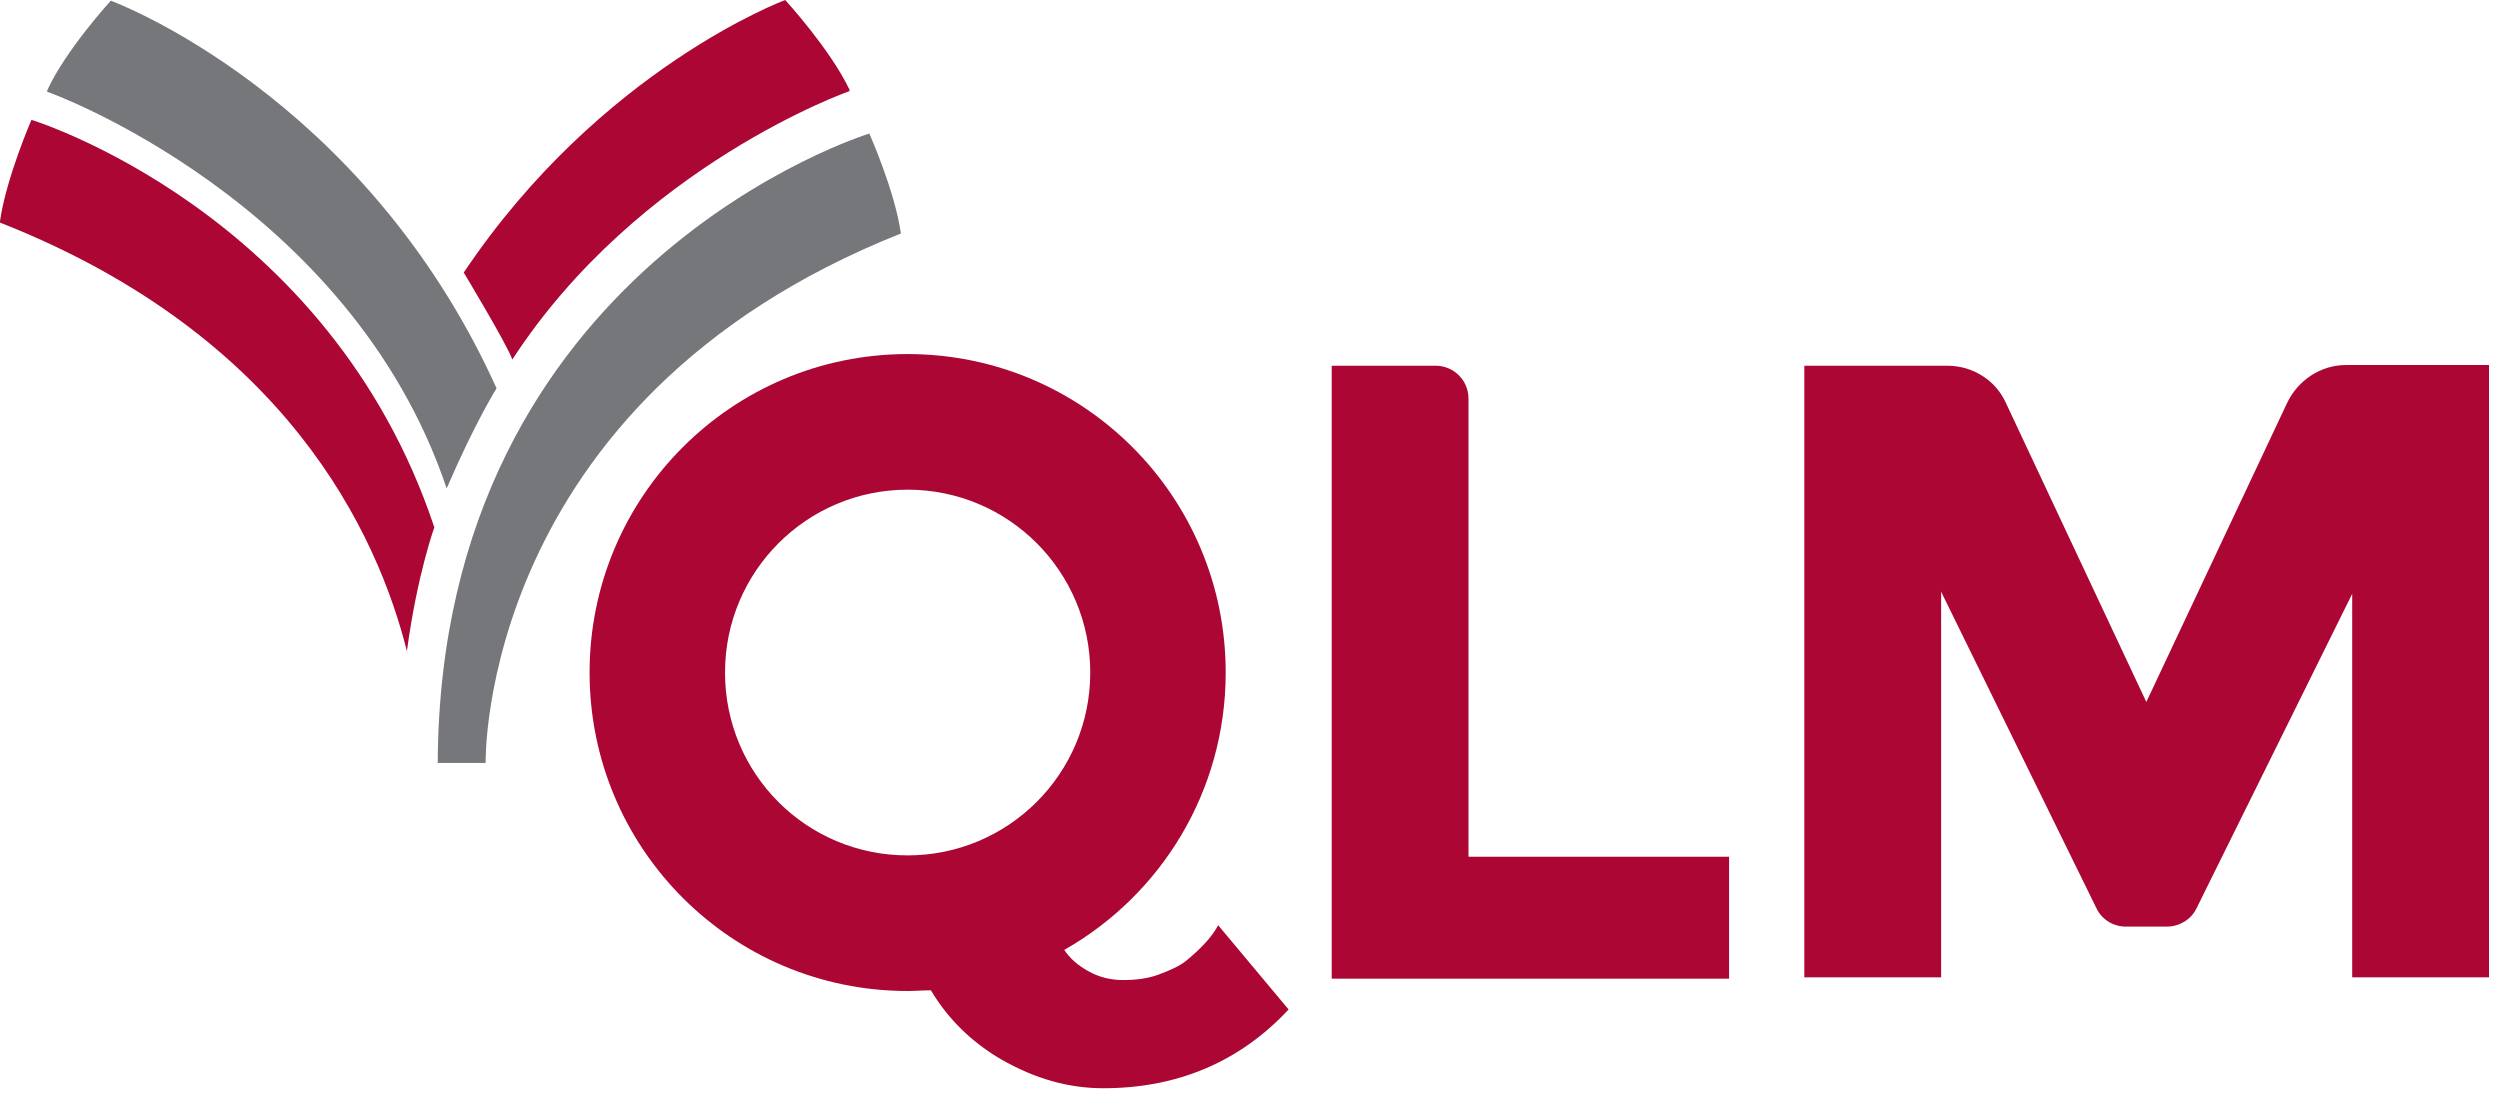
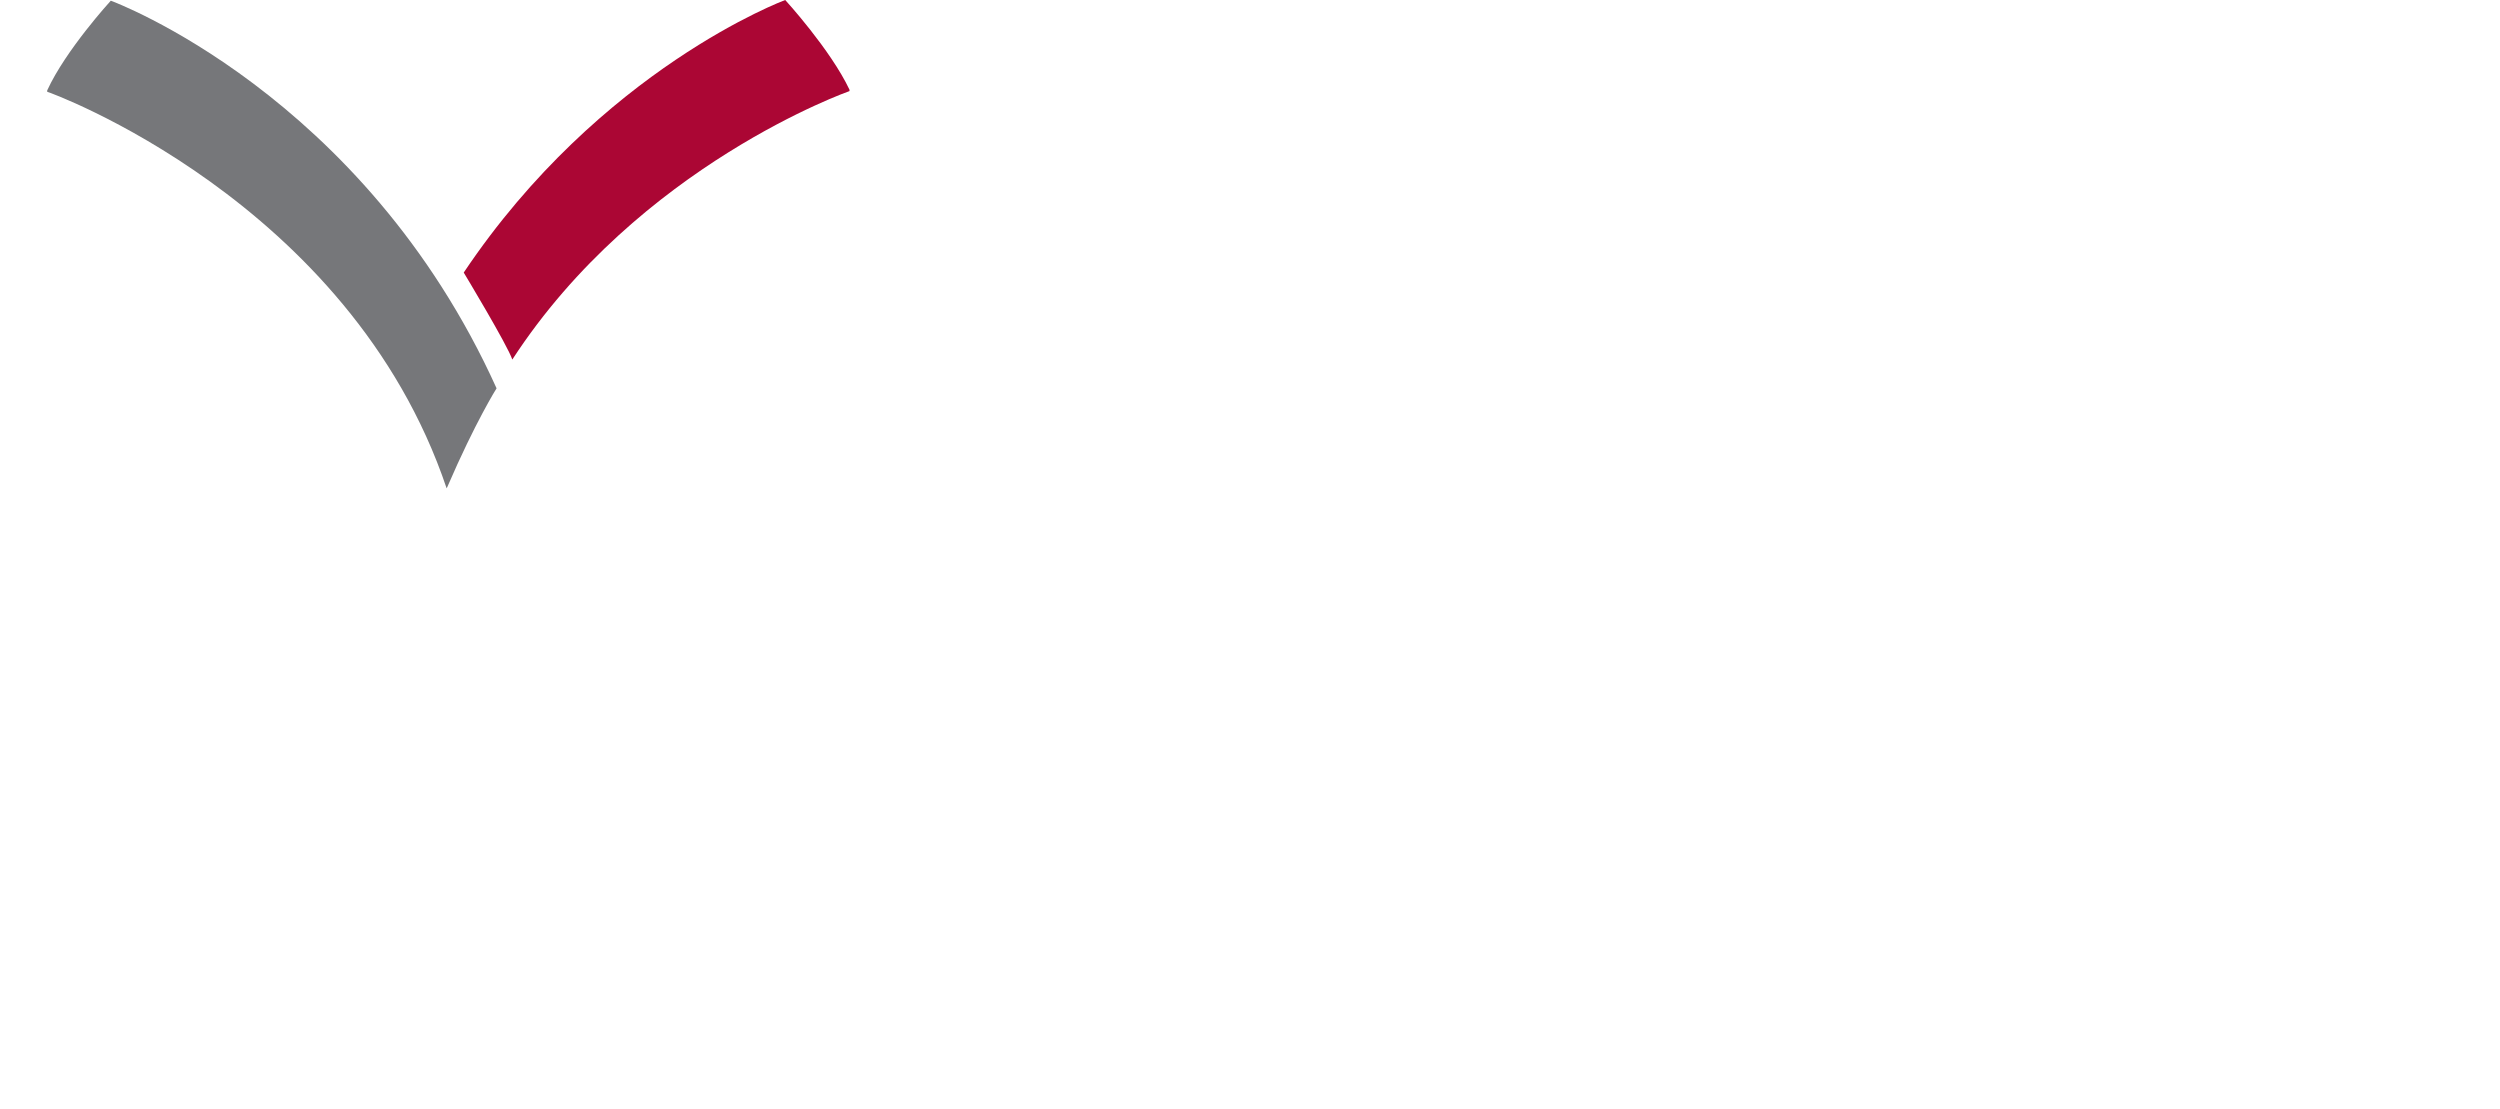
<svg xmlns="http://www.w3.org/2000/svg" width="115" height="51" viewBox="0 0 115 51" fill="none">
-   <path d="M56.036 42.561C55.752 43.097 55.249 43.633 54.557 44.2C54.242 44.452 53.802 44.641 53.298 44.83C52.795 45.019 52.228 45.082 51.662 45.082C51.096 45.082 50.561 44.956 50.058 44.672C49.554 44.389 49.208 44.074 48.956 43.696C53.393 41.175 56.382 36.418 56.382 30.936C56.382 22.84 49.837 16.287 41.751 16.287C33.665 16.287 27.121 22.84 27.121 30.936C27.121 39.033 33.665 45.586 41.751 45.586C42.097 45.586 42.475 45.554 42.821 45.554C43.608 46.877 44.709 47.949 46.062 48.736C47.603 49.618 49.145 50.059 50.75 50.059C54.148 50.059 57.011 48.862 59.276 46.436L56.036 42.561ZM33.351 30.936C33.351 26.274 37.126 22.525 41.751 22.525C46.408 22.525 50.152 26.305 50.152 30.936C50.152 35.599 46.376 39.348 41.751 39.348C37.095 39.348 33.351 35.599 33.351 30.936Z" fill="#AB0634" />
-   <path d="M61.258 44.987V16.823H66.041C66.859 16.823 67.551 17.485 67.551 18.335V39.411H79.538V45.019H61.258V44.987Z" fill="#AB0634" />
-   <path d="M108.233 27.251L101.028 41.805C100.776 42.309 100.241 42.624 99.675 42.624H97.787C97.221 42.624 96.686 42.309 96.434 41.774L89.292 27.219V44.956H82.999V16.823H89.575C90.739 16.823 91.809 17.485 92.281 18.556L98.731 32.291L105.212 18.524C105.716 17.485 106.754 16.791 107.918 16.791H114.494V44.956H108.201V27.251H108.233Z" fill="#AB0634" />
-   <path d="M41.437 10.743C21.992 18.461 22.339 35.095 22.339 35.095H20.136C20.231 12.192 39.989 6.143 39.989 6.143C39.989 6.143 41.154 8.758 41.437 10.711V10.743Z" fill="#76777A" />
  <path d="M20.545 22.462L20.577 22.399C21.867 19.406 22.842 17.863 22.842 17.863C16.707 4.285 5.097 0.032 5.097 0.032C5.097 0.032 3.02 2.3 2.171 4.159V4.222C2.139 4.19 16.078 9.199 20.545 22.462Z" fill="#76777A" />
-   <path d="M18.752 30.086C17.368 24.478 13.12 15.405 0 10.239V10.176C0.283 8.191 1.447 5.513 1.447 5.513C1.447 5.513 15.134 9.703 19.979 24.258C19.979 24.258 19.192 26.431 18.721 29.928L18.752 30.086Z" fill="#AB0634" />
  <path d="M23.566 16.539C23.346 15.878 21.332 12.538 21.332 12.538C27.625 3.15 36.12 0 36.12 0C36.12 0 38.196 2.268 39.077 4.127V4.19C39.077 4.19 29.387 7.592 23.566 16.539Z" fill="#AB0634" />
</svg>